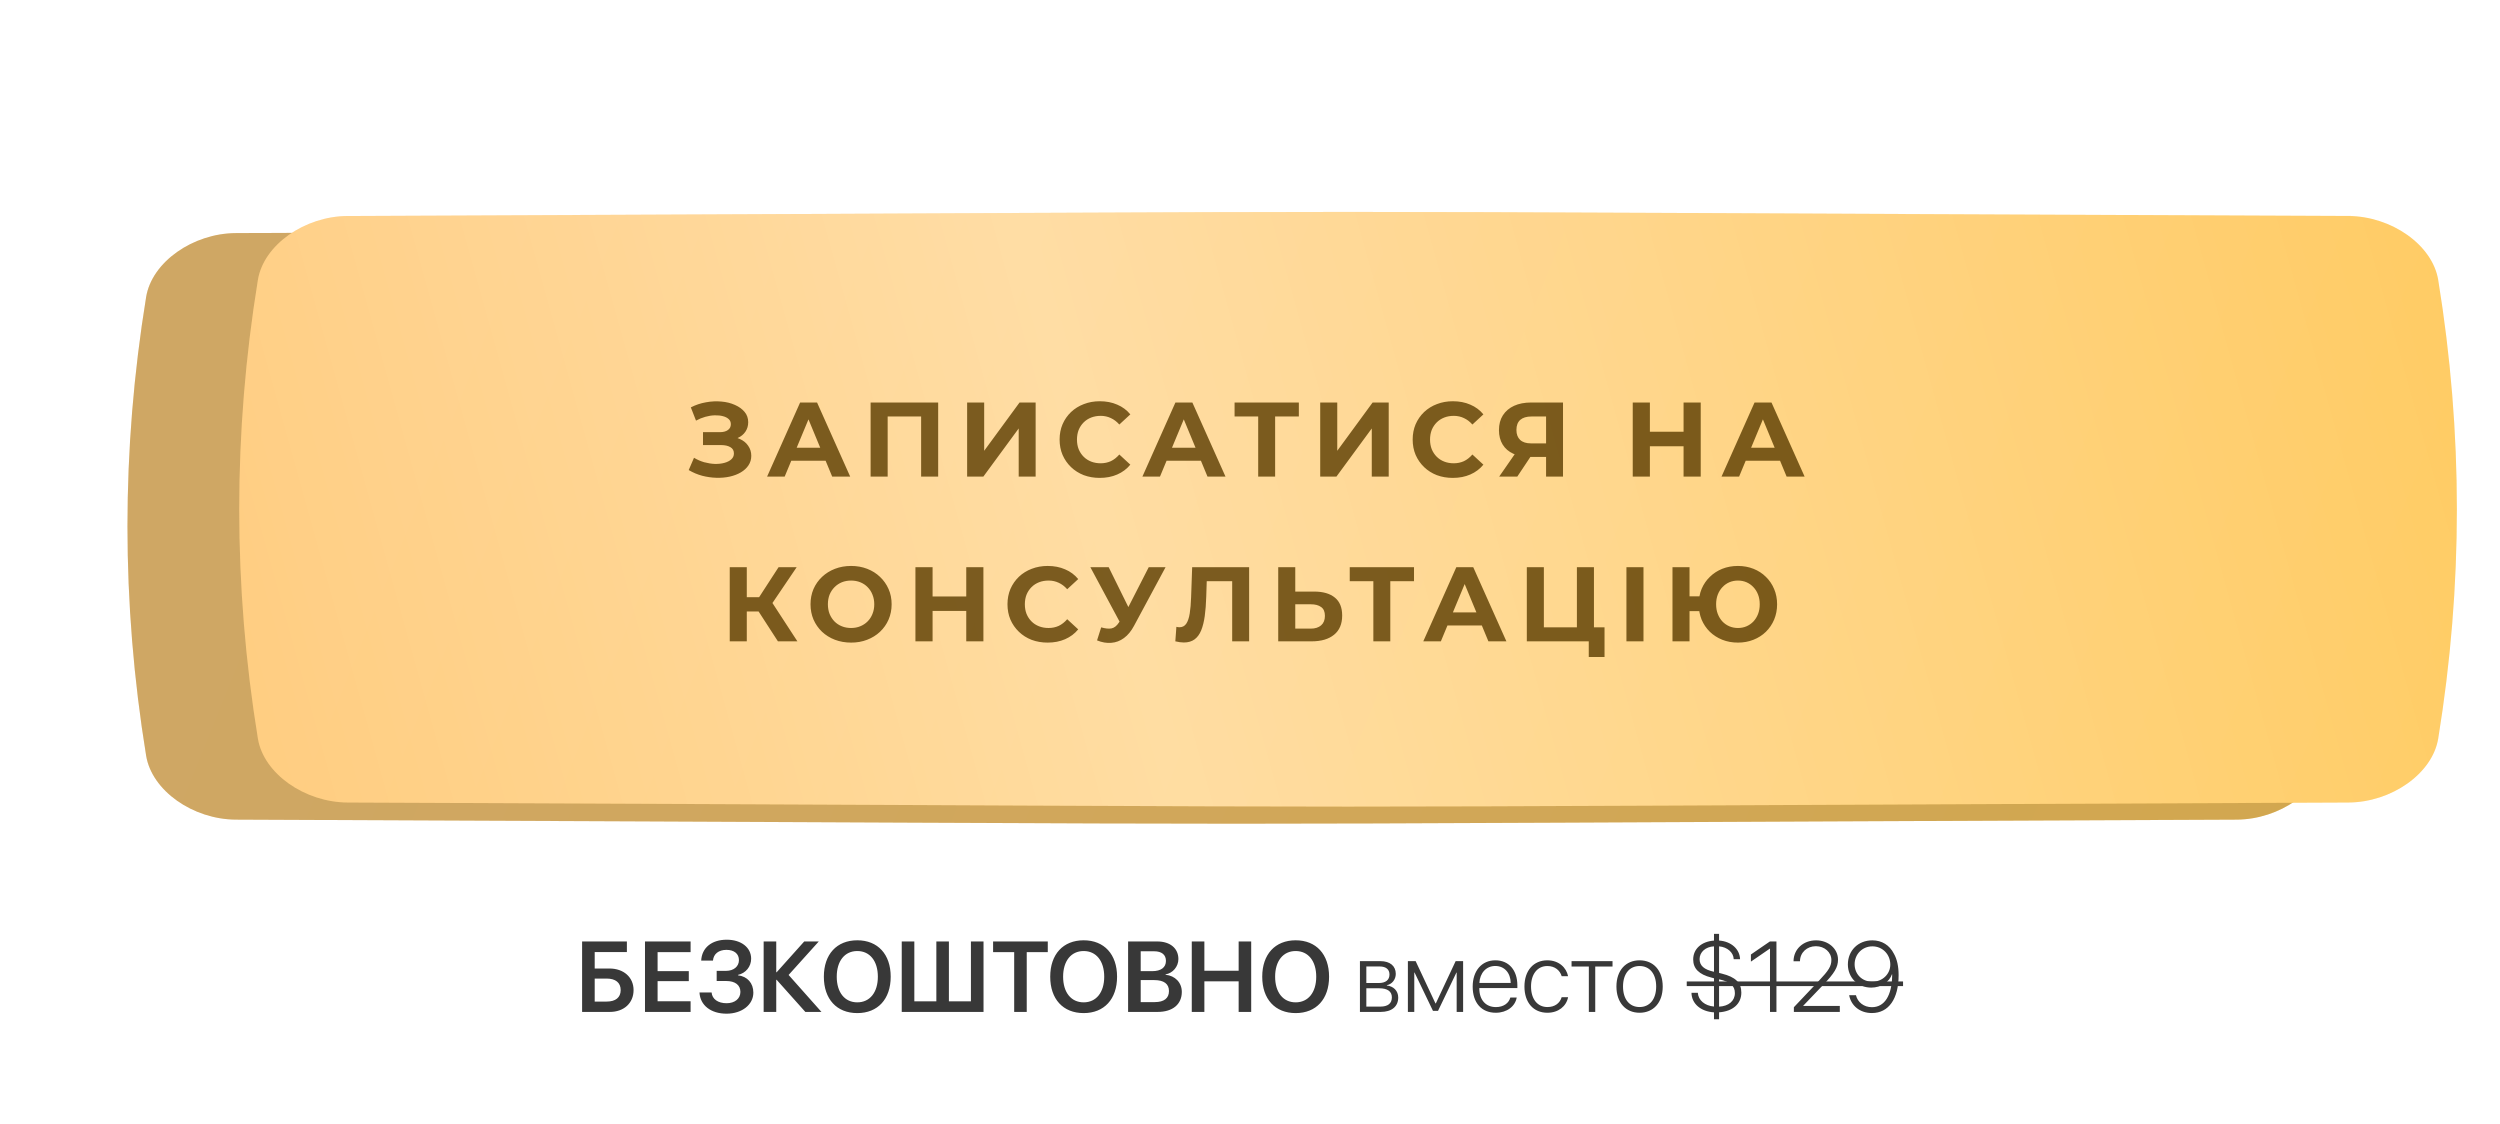
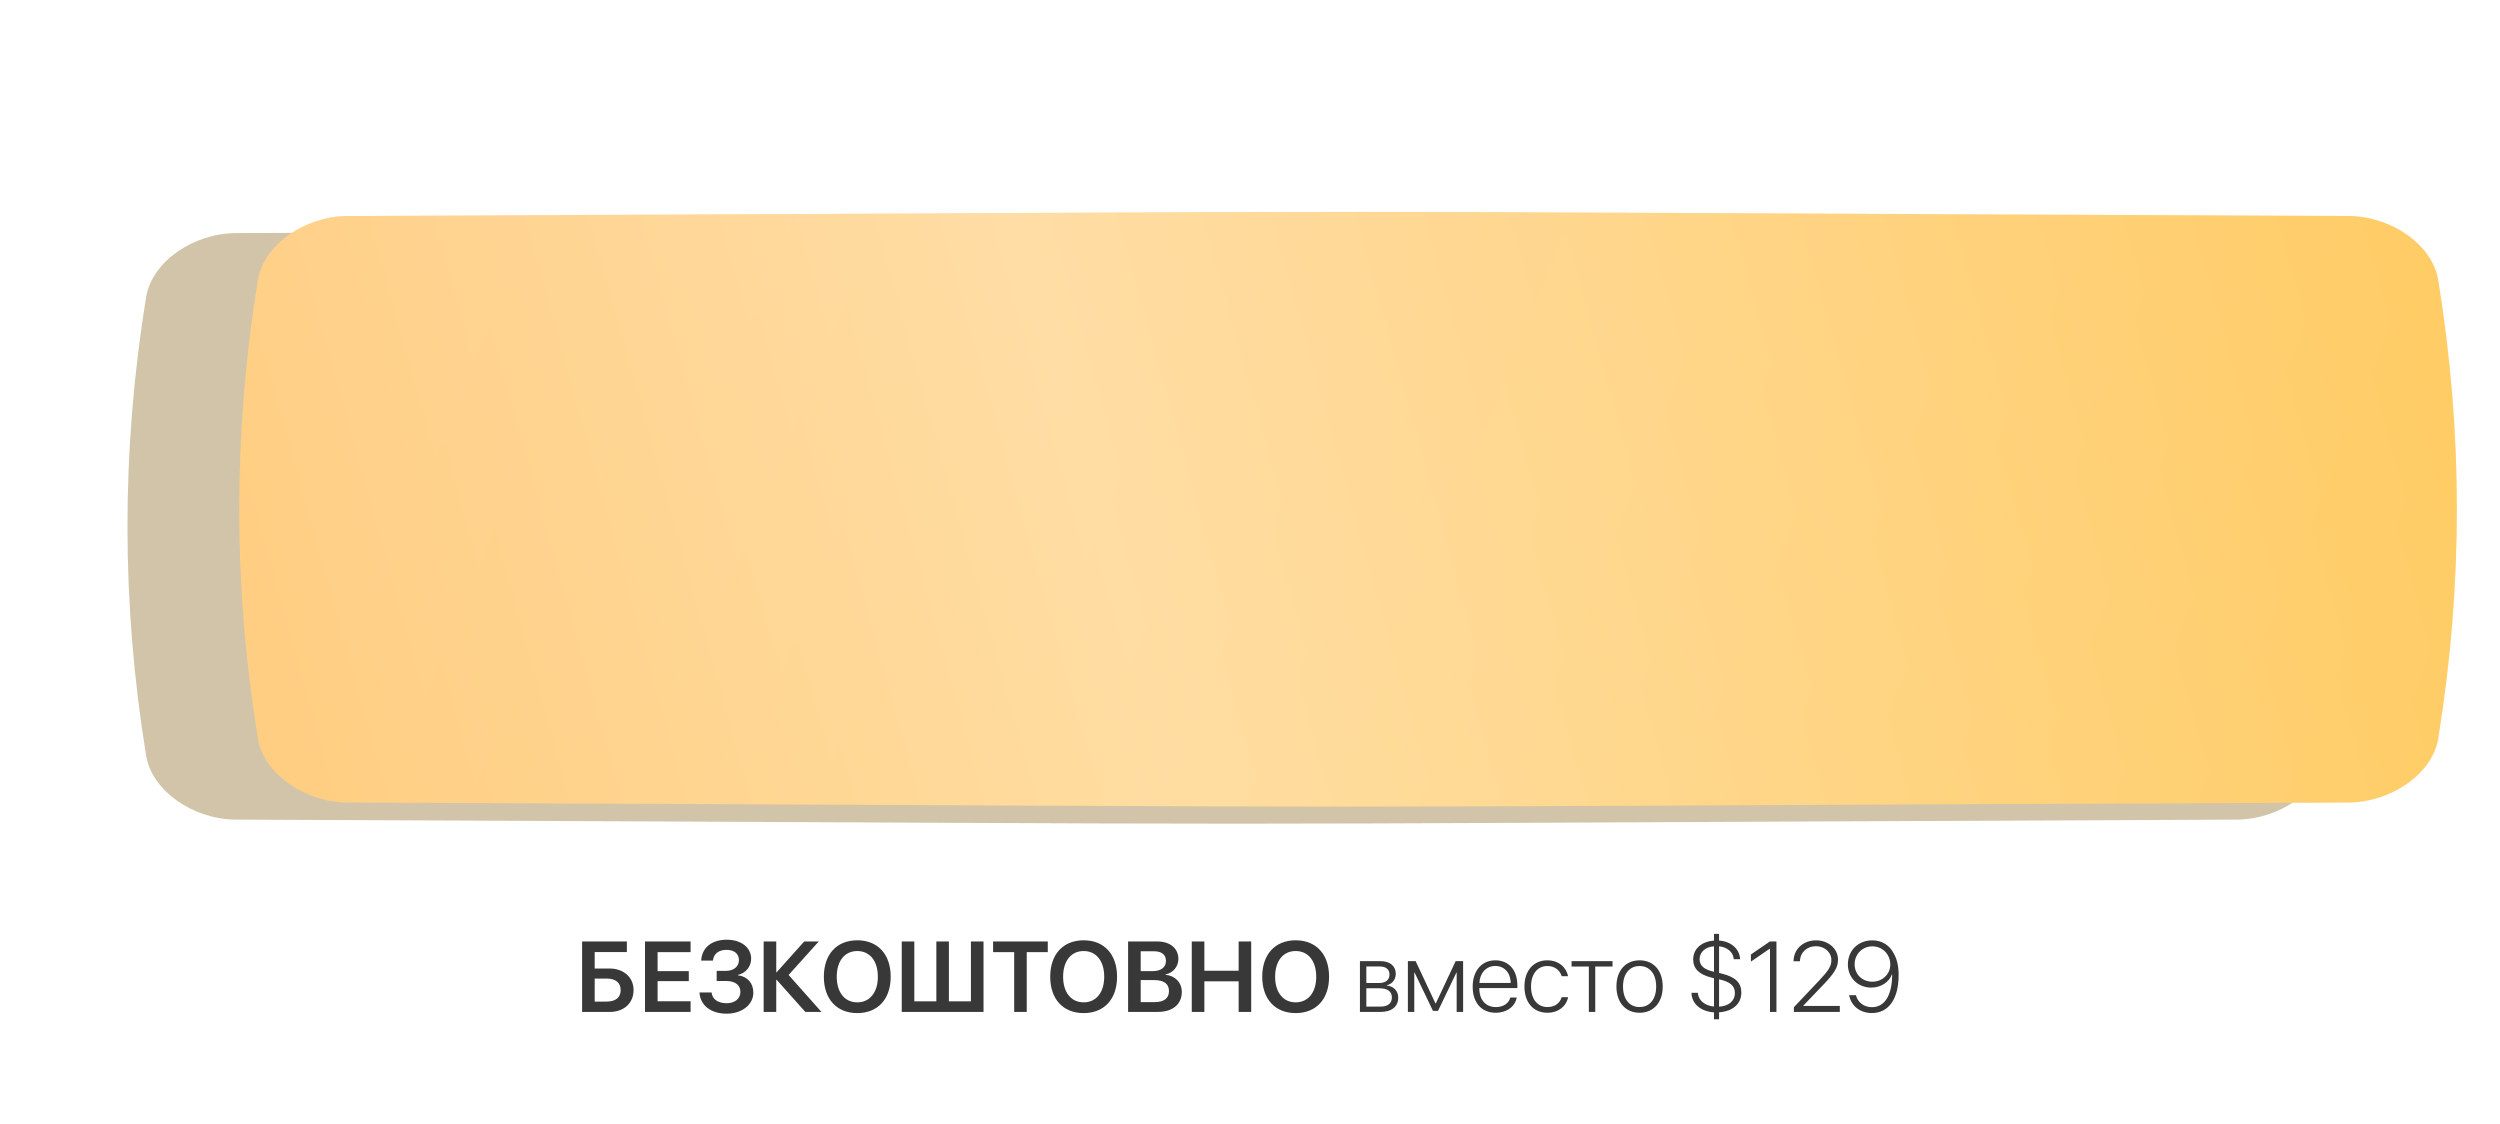
<svg xmlns="http://www.w3.org/2000/svg" width="425" height="191" viewBox="0 0 425 191" fill="none">
  <g filter="url(#filter0_f_186_79)">
    <path d="M348.004 62.455C171.515 61.848 253.208 61.848 76.719 62.455C70.882 62.475 65.309 65.684 64.529 69.62C61.157 86.725 61.157 103.831 64.529 120.937C65.309 124.873 70.882 128.081 76.719 128.102C253.208 128.708 171.515 128.708 348.004 128.102C353.841 128.081 359.414 124.873 360.193 120.937C363.567 103.831 363.567 86.725 360.193 69.62C359.414 65.684 353.841 62.475 348.004 62.455Z" fill="url(#paint0_linear_186_79)" />
    <path d="M348.004 62.455C171.515 61.848 253.208 61.848 76.719 62.455C70.882 62.475 65.309 65.684 64.529 69.62C61.157 86.725 61.157 103.831 64.529 120.937C65.309 124.873 70.882 128.081 76.719 128.102C253.208 128.708 171.515 128.708 348.004 128.102C353.841 128.081 359.414 124.873 360.193 120.937C363.567 103.831 363.567 86.725 360.193 69.62C359.414 65.684 353.841 62.475 348.004 62.455Z" fill="url(#paint1_linear_186_79)" />
-     <path d="M348.004 62.455C171.515 61.848 253.208 61.848 76.719 62.455C70.882 62.475 65.309 65.684 64.529 69.62C61.157 86.725 61.157 103.831 64.529 120.937C65.309 124.873 70.882 128.081 76.719 128.102C253.208 128.708 171.515 128.708 348.004 128.102C353.841 128.081 359.414 124.873 360.193 120.937C363.567 103.831 363.567 86.725 360.193 69.62C359.414 65.684 353.841 62.475 348.004 62.455Z" fill="#C05E02" fill-opacity="0.41" />
  </g>
-   <path d="M380.217 39.625C158.962 38.704 261.377 38.704 40.122 39.625C32.804 39.656 25.818 44.53 24.84 50.508C20.613 76.49 20.613 102.471 24.84 128.454C25.818 134.432 32.804 139.305 40.122 139.336C261.377 140.257 158.962 140.257 380.217 139.336C387.535 139.305 394.522 134.432 395.498 128.454C399.727 102.471 399.727 76.49 395.498 50.508C394.522 44.53 387.535 39.656 380.217 39.625Z" fill="url(#paint2_linear_186_79)" />
  <path d="M380.217 39.625C158.962 38.704 261.377 38.704 40.122 39.625C32.804 39.656 25.818 44.53 24.84 50.508C20.613 76.49 20.613 102.471 24.84 128.454C25.818 134.432 32.804 139.305 40.122 139.336C261.377 140.257 158.962 140.257 380.217 139.336C387.535 139.305 394.522 134.432 395.498 128.454C399.727 102.471 399.727 76.49 395.498 50.508C394.522 44.53 387.535 39.656 380.217 39.625Z" fill="#835D13" fill-opacity="0.36" />
  <g filter="url(#filter1_ii_186_79)">
    <path d="M380.217 34.718C158.962 33.796 261.377 33.797 40.122 34.718C32.804 34.749 25.818 39.623 24.84 45.6C20.613 71.582 20.613 97.564 24.84 123.546C25.818 129.524 32.804 134.397 40.122 134.428C261.377 135.349 158.962 135.349 380.217 134.428C387.535 134.397 394.522 129.524 395.498 123.546C399.727 97.563 399.727 71.582 395.498 45.6C394.522 39.622 387.535 34.749 380.217 34.718Z" fill="url(#paint3_linear_186_79)" />
    <path d="M380.217 34.718C158.962 33.796 261.377 33.797 40.122 34.718C32.804 34.749 25.818 39.623 24.84 45.6C20.613 71.582 20.613 97.564 24.84 123.546C25.818 129.524 32.804 134.397 40.122 134.428C261.377 135.349 158.962 135.349 380.217 134.428C387.535 134.397 394.522 129.524 395.498 123.546C399.727 97.563 399.727 71.582 395.498 45.6C394.522 39.622 387.535 34.749 380.217 34.718Z" fill="url(#paint4_linear_186_79)" fill-opacity="0.39" />
  </g>
-   <path d="M117.08 79.911L117.98 77.823C118.52 78.147 119.096 78.399 119.708 78.579C120.332 78.747 120.938 78.843 121.526 78.867C122.126 78.879 122.666 78.819 123.146 78.687C123.638 78.555 124.028 78.357 124.316 78.093C124.616 77.829 124.766 77.493 124.766 77.085C124.766 76.605 124.568 76.251 124.172 76.023C123.776 75.783 123.248 75.663 122.588 75.663H119.51V73.467H122.372C122.96 73.467 123.416 73.347 123.74 73.107C124.076 72.867 124.244 72.537 124.244 72.117C124.244 71.757 124.124 71.469 123.884 71.253C123.644 71.025 123.314 70.857 122.894 70.749C122.486 70.641 122.024 70.593 121.508 70.605C120.992 70.617 120.458 70.701 119.906 70.857C119.354 71.013 118.826 71.229 118.322 71.505L117.44 69.255C118.256 68.835 119.114 68.547 120.014 68.391C120.926 68.223 121.802 68.181 122.642 68.265C123.494 68.337 124.262 68.529 124.946 68.841C125.63 69.141 126.176 69.537 126.584 70.029C126.992 70.521 127.196 71.103 127.196 71.775C127.196 72.375 127.04 72.909 126.728 73.377C126.416 73.845 125.978 74.205 125.414 74.457C124.862 74.709 124.226 74.835 123.506 74.835L123.578 74.187C124.418 74.187 125.144 74.331 125.756 74.619C126.38 74.895 126.86 75.285 127.196 75.789C127.544 76.281 127.718 76.851 127.718 77.499C127.718 78.099 127.556 78.639 127.232 79.119C126.92 79.587 126.488 79.983 125.936 80.307C125.384 80.631 124.754 80.871 124.046 81.027C123.338 81.183 122.582 81.249 121.778 81.225C120.986 81.201 120.188 81.087 119.384 80.883C118.58 80.667 117.812 80.343 117.08 79.911ZM130.404 81.027L136.02 68.427H138.9L144.534 81.027H141.474L136.866 69.903H138.018L133.392 81.027H130.404ZM133.212 78.327L133.986 76.113H140.466L141.258 78.327H133.212ZM148.005 81.027V68.427H159.489V81.027H156.591V70.137L157.257 70.803H150.237L150.903 70.137V81.027H148.005ZM164.412 81.027V68.427H167.31V76.635L173.322 68.427H176.058V81.027H173.178V72.837L167.166 81.027H164.412ZM186.954 81.243C185.982 81.243 185.076 81.087 184.236 80.775C183.408 80.451 182.688 79.995 182.076 79.407C181.464 78.819 180.984 78.129 180.636 77.337C180.3 76.545 180.132 75.675 180.132 74.727C180.132 73.779 180.3 72.909 180.636 72.117C180.984 71.325 181.464 70.635 182.076 70.047C182.7 69.459 183.426 69.009 184.254 68.697C185.082 68.373 185.988 68.211 186.972 68.211C188.064 68.211 189.048 68.403 189.924 68.787C190.812 69.159 191.556 69.711 192.156 70.443L190.284 72.171C189.852 71.679 189.372 71.313 188.844 71.073C188.316 70.821 187.74 70.695 187.116 70.695C186.528 70.695 185.988 70.791 185.496 70.983C185.004 71.175 184.578 71.451 184.218 71.811C183.858 72.171 183.576 72.597 183.372 73.089C183.18 73.581 183.084 74.127 183.084 74.727C183.084 75.327 183.18 75.873 183.372 76.365C183.576 76.857 183.858 77.283 184.218 77.643C184.578 78.003 185.004 78.279 185.496 78.471C185.988 78.663 186.528 78.759 187.116 78.759C187.74 78.759 188.316 78.639 188.844 78.399C189.372 78.147 189.852 77.769 190.284 77.265L192.156 78.993C191.556 79.725 190.812 80.283 189.924 80.667C189.048 81.051 188.058 81.243 186.954 81.243ZM194.206 81.027L199.822 68.427H202.702L208.336 81.027H205.276L200.668 69.903H201.82L197.194 81.027H194.206ZM197.014 78.327L197.788 76.113H204.268L205.06 78.327H197.014ZM213.892 81.027V70.137L214.558 70.803H209.878V68.427H220.804V70.803H216.124L216.772 70.137V81.027H213.892ZM224.435 81.027V68.427H227.333V76.635L233.345 68.427H236.081V81.027H233.201V72.837L227.189 81.027H224.435ZM246.976 81.243C246.004 81.243 245.098 81.087 244.258 80.775C243.43 80.451 242.71 79.995 242.098 79.407C241.486 78.819 241.006 78.129 240.658 77.337C240.322 76.545 240.154 75.675 240.154 74.727C240.154 73.779 240.322 72.909 240.658 72.117C241.006 71.325 241.486 70.635 242.098 70.047C242.722 69.459 243.448 69.009 244.276 68.697C245.104 68.373 246.01 68.211 246.994 68.211C248.086 68.211 249.07 68.403 249.946 68.787C250.834 69.159 251.578 69.711 252.178 70.443L250.306 72.171C249.874 71.679 249.394 71.313 248.866 71.073C248.338 70.821 247.762 70.695 247.138 70.695C246.55 70.695 246.01 70.791 245.518 70.983C245.026 71.175 244.6 71.451 244.24 71.811C243.88 72.171 243.598 72.597 243.394 73.089C243.202 73.581 243.106 74.127 243.106 74.727C243.106 75.327 243.202 75.873 243.394 76.365C243.598 76.857 243.88 77.283 244.24 77.643C244.6 78.003 245.026 78.279 245.518 78.471C246.01 78.663 246.55 78.759 247.138 78.759C247.762 78.759 248.338 78.639 248.866 78.399C249.394 78.147 249.874 77.769 250.306 77.265L252.178 78.993C251.578 79.725 250.834 80.283 249.946 80.667C249.07 81.051 248.08 81.243 246.976 81.243ZM262.832 81.027V77.049L263.552 77.679H260.096C259.004 77.679 258.062 77.499 257.27 77.139C256.478 76.779 255.872 76.257 255.452 75.573C255.032 74.889 254.822 74.073 254.822 73.125C254.822 72.141 255.044 71.301 255.488 70.605C255.944 69.897 256.58 69.357 257.396 68.985C258.212 68.613 259.172 68.427 260.276 68.427H265.712V81.027H262.832ZM254.858 81.027L257.99 76.509H260.942L257.936 81.027H254.858ZM262.832 76.113V70.047L263.552 70.803H260.348C259.52 70.803 258.884 70.995 258.44 71.379C258.008 71.763 257.792 72.333 257.792 73.089C257.792 73.821 258.002 74.385 258.422 74.781C258.842 75.177 259.46 75.375 260.276 75.375H263.552L262.832 76.113ZM286.206 68.427H289.122V81.027H286.206V68.427ZM280.482 81.027H277.566V68.427H280.482V81.027ZM286.422 75.861H280.266V73.395H286.422V75.861ZM292.657 81.027L298.273 68.427H301.153L306.787 81.027H303.727L299.119 69.903H300.271L295.645 81.027H292.657ZM295.465 78.327L296.239 76.113H302.719L303.511 78.327H295.465ZM132.246 109.027L128.322 102.961L130.68 101.539L135.558 109.027H132.246ZM124.056 109.027V96.427H126.954V109.027H124.056ZM126.108 103.951V101.521H130.5V103.951H126.108ZM130.95 103.051L128.268 102.727L132.354 96.427H135.432L130.95 103.051ZM144.701 109.243C143.705 109.243 142.781 109.081 141.929 108.757C141.089 108.433 140.357 107.977 139.733 107.389C139.121 106.801 138.641 106.111 138.293 105.319C137.957 104.527 137.789 103.663 137.789 102.727C137.789 101.791 137.957 100.927 138.293 100.135C138.641 99.343 139.127 98.653 139.751 98.065C140.375 97.477 141.107 97.021 141.947 96.697C142.787 96.373 143.699 96.211 144.683 96.211C145.679 96.211 146.591 96.373 147.419 96.697C148.259 97.021 148.985 97.477 149.597 98.065C150.221 98.653 150.707 99.343 151.055 100.135C151.403 100.915 151.577 101.779 151.577 102.727C151.577 103.663 151.403 104.533 151.055 105.337C150.707 106.129 150.221 106.819 149.597 107.407C148.985 107.983 148.259 108.433 147.419 108.757C146.591 109.081 145.685 109.243 144.701 109.243ZM144.683 106.759C145.247 106.759 145.763 106.663 146.231 106.471C146.711 106.279 147.131 106.003 147.491 105.643C147.851 105.283 148.127 104.857 148.319 104.365C148.523 103.873 148.625 103.327 148.625 102.727C148.625 102.127 148.523 101.581 148.319 101.089C148.127 100.597 147.851 100.171 147.491 99.811C147.143 99.451 146.729 99.175 146.249 98.983C145.769 98.791 145.247 98.695 144.683 98.695C144.119 98.695 143.597 98.791 143.117 98.983C142.649 99.175 142.235 99.451 141.875 99.811C141.515 100.171 141.233 100.597 141.029 101.089C140.837 101.581 140.741 102.127 140.741 102.727C140.741 103.315 140.837 103.861 141.029 104.365C141.233 104.857 141.509 105.283 141.857 105.643C142.217 106.003 142.637 106.279 143.117 106.471C143.597 106.663 144.119 106.759 144.683 106.759ZM164.263 96.427H167.179V109.027H164.263V96.427ZM158.539 109.027H155.623V96.427H158.539V109.027ZM164.479 103.861H158.323V101.395H164.479V103.861ZM178.094 109.243C177.122 109.243 176.216 109.087 175.376 108.775C174.548 108.451 173.828 107.995 173.216 107.407C172.604 106.819 172.124 106.129 171.776 105.337C171.44 104.545 171.272 103.675 171.272 102.727C171.272 101.779 171.44 100.909 171.776 100.117C172.124 99.325 172.604 98.635 173.216 98.047C173.84 97.459 174.566 97.009 175.394 96.697C176.222 96.373 177.128 96.211 178.112 96.211C179.204 96.211 180.188 96.403 181.064 96.787C181.952 97.159 182.696 97.711 183.296 98.443L181.424 100.171C180.992 99.679 180.512 99.313 179.984 99.073C179.456 98.821 178.88 98.695 178.256 98.695C177.668 98.695 177.128 98.791 176.636 98.983C176.144 99.175 175.718 99.451 175.358 99.811C174.998 100.171 174.716 100.597 174.512 101.089C174.32 101.581 174.224 102.127 174.224 102.727C174.224 103.327 174.32 103.873 174.512 104.365C174.716 104.857 174.998 105.283 175.358 105.643C175.718 106.003 176.144 106.279 176.636 106.471C177.128 106.663 177.668 106.759 178.256 106.759C178.88 106.759 179.456 106.639 179.984 106.399C180.512 106.147 180.992 105.769 181.424 105.265L183.296 106.993C182.696 107.725 181.952 108.283 181.064 108.667C180.188 109.051 179.198 109.243 178.094 109.243ZM187.2 106.651C187.896 106.855 188.478 106.915 188.946 106.831C189.426 106.735 189.852 106.399 190.224 105.823L190.836 104.905L191.106 104.599L195.282 96.427H198.144L192.78 106.399C192.3 107.299 191.73 107.989 191.07 108.469C190.422 108.949 189.708 109.219 188.928 109.279C188.148 109.351 187.338 109.213 186.498 108.865L187.2 106.651ZM191.052 107.029L185.364 96.427H188.478L192.654 104.887L191.052 107.029ZM201.245 109.225C201.029 109.225 200.801 109.207 200.561 109.171C200.333 109.135 200.081 109.087 199.805 109.027L199.985 106.561C200.153 106.609 200.327 106.633 200.507 106.633C200.999 106.633 201.383 106.435 201.659 106.039C201.935 105.631 202.133 105.049 202.253 104.293C202.373 103.537 202.451 102.619 202.487 101.539L202.667 96.427H212.351V109.027H209.471V98.137L210.137 98.803H204.575L205.169 98.101L205.061 101.431C205.025 102.667 204.941 103.765 204.809 104.725C204.677 105.685 204.473 106.501 204.197 107.173C203.921 107.845 203.543 108.355 203.063 108.703C202.583 109.051 201.977 109.225 201.245 109.225ZM223.4 100.567C224.924 100.567 226.1 100.909 226.928 101.593C227.756 102.265 228.17 103.279 228.17 104.635C228.17 106.075 227.708 107.167 226.784 107.911C225.872 108.655 224.606 109.027 222.986 109.027H217.298V96.427H220.196V100.567H223.4ZM222.824 106.867C223.568 106.867 224.156 106.681 224.588 106.309C225.02 105.937 225.236 105.397 225.236 104.689C225.236 103.993 225.02 103.495 224.588 103.195C224.168 102.883 223.58 102.727 222.824 102.727H220.196V106.867H222.824ZM233.47 109.027V98.137L234.136 98.803H229.456V96.427H240.382V98.803H235.702L236.35 98.137V109.027H233.47ZM241.958 109.027L247.574 96.427H250.454L256.088 109.027H253.028L248.42 97.903H249.572L244.946 109.027H241.958ZM244.766 106.327L245.54 104.113H252.02L252.812 106.327H244.766ZM259.559 109.027V96.427H262.457V106.651H268.073V96.427H270.971V109.027H259.559ZM270.089 111.691V108.343L270.719 109.027H268.073V106.651H272.771V111.691H270.089ZM276.494 109.027V96.427H279.392V109.027H276.494ZM284.323 109.027V96.427H287.221V101.377H290.479V103.897H287.221V109.027H284.323ZM295.447 109.243C294.487 109.243 293.599 109.081 292.783 108.757C291.979 108.433 291.277 107.983 290.677 107.407C290.077 106.819 289.609 106.129 289.273 105.337C288.949 104.533 288.787 103.663 288.787 102.727C288.787 101.779 288.949 100.909 289.273 100.117C289.609 99.325 290.077 98.641 290.677 98.065C291.277 97.477 291.979 97.021 292.783 96.697C293.599 96.373 294.487 96.211 295.447 96.211C296.395 96.211 297.277 96.373 298.093 96.697C298.909 97.021 299.611 97.477 300.199 98.065C300.799 98.641 301.267 99.331 301.603 100.135C301.939 100.927 302.107 101.791 302.107 102.727C302.107 103.663 301.939 104.533 301.603 105.337C301.267 106.129 300.799 106.819 300.199 107.407C299.611 107.983 298.909 108.433 298.093 108.757C297.277 109.081 296.395 109.243 295.447 109.243ZM295.447 106.759C295.975 106.759 296.461 106.663 296.905 106.471C297.349 106.279 297.739 106.009 298.075 105.661C298.411 105.301 298.675 104.875 298.867 104.383C299.059 103.891 299.155 103.339 299.155 102.727C299.155 102.115 299.059 101.563 298.867 101.071C298.675 100.579 298.411 100.159 298.075 99.811C297.739 99.451 297.349 99.175 296.905 98.983C296.461 98.791 295.975 98.695 295.447 98.695C294.931 98.695 294.445 98.791 293.989 98.983C293.545 99.175 293.155 99.451 292.819 99.811C292.483 100.159 292.219 100.579 292.027 101.071C291.835 101.563 291.739 102.115 291.739 102.727C291.739 103.339 291.835 103.891 292.027 104.383C292.219 104.875 292.483 105.301 292.819 105.661C293.155 106.009 293.545 106.279 293.989 106.471C294.445 106.663 294.931 106.759 295.447 106.759Z" fill="#5D3E02" fill-opacity="0.81" />
  <path d="M107.707 168.316C107.707 170.533 106.055 172.027 103.673 172.027H98.958V160.049H106.57V161.85H101.099V164.647H103.606C106.022 164.647 107.707 166.133 107.707 168.316ZM101.099 170.267H103.133C104.644 170.267 105.515 169.578 105.515 168.316C105.515 167.046 104.644 166.357 103.125 166.357H101.099V170.267ZM117.402 170.217V172.027H109.649V160.049H117.402V161.858H111.791V165.096H117.095V166.797H111.791V170.217H117.402ZM121.835 166.772V165.046H123.429C124.732 165.046 125.62 164.299 125.62 163.22C125.62 162.141 124.806 161.476 123.495 161.476C122.167 161.476 121.295 162.174 121.204 163.303H119.203C119.311 161.12 120.98 159.75 123.553 159.75C126.002 159.75 127.695 161.078 127.695 162.979C127.695 164.324 126.782 165.436 125.454 165.735V165.801C127.064 165.992 128.069 167.138 128.069 168.748C128.069 170.798 126.126 172.326 123.512 172.326C120.847 172.326 119.021 170.898 118.913 168.723H120.972C121.063 169.844 122.059 170.549 123.52 170.549C124.923 170.549 125.869 169.769 125.869 168.623C125.869 167.461 124.973 166.772 123.47 166.772H121.835ZM134.062 165.743L139.648 172.027H136.909L132.028 166.565H131.962V172.027H129.82V160.049H131.962V165.286H132.028L136.718 160.049H139.192L134.062 165.743ZM145.741 159.849C149.227 159.849 151.419 162.232 151.419 166.042C151.419 169.852 149.227 172.226 145.741 172.226C142.246 172.226 140.055 169.852 140.055 166.042C140.055 162.232 142.246 159.849 145.741 159.849ZM145.741 161.676C143.599 161.676 142.246 163.369 142.246 166.042C142.246 168.706 143.599 170.4 145.741 170.4C147.874 170.4 149.236 168.706 149.236 166.042C149.236 163.369 147.874 161.676 145.741 161.676ZM153.295 172.027V160.049H155.436V170.225H159.18V160.049H161.313V170.225H165.057V160.049H167.199V172.027H153.295ZM174.545 172.027H172.411V161.858H168.826V160.049H178.122V161.858H174.545V172.027ZM184.223 159.849C187.71 159.849 189.901 162.232 189.901 166.042C189.901 169.852 187.71 172.226 184.223 172.226C180.729 172.226 178.537 169.852 178.537 166.042C178.537 162.232 180.729 159.849 184.223 159.849ZM184.223 161.676C182.082 161.676 180.729 163.369 180.729 166.042C180.729 168.706 182.082 170.4 184.223 170.4C186.357 170.4 187.718 168.706 187.718 166.042C187.718 163.369 186.357 161.676 184.223 161.676ZM196.799 172.027H191.777V160.049H196.749C198.924 160.049 200.327 161.219 200.327 163.037C200.327 164.324 199.372 165.444 198.144 165.643V165.71C199.771 165.868 200.908 167.038 200.908 168.623C200.908 170.732 199.356 172.027 196.799 172.027ZM193.919 161.717V165.096H195.878C197.372 165.096 198.21 164.465 198.21 163.352C198.21 162.307 197.488 161.717 196.21 161.717H193.919ZM193.919 170.358H196.309C197.887 170.358 198.725 169.703 198.725 168.474C198.725 167.254 197.862 166.615 196.218 166.615H193.919V170.358ZM212.703 172.027H210.57V166.83H204.743V172.027H202.601V160.049H204.743V165.029H210.57V160.049H212.703V172.027ZM220.265 159.849C223.752 159.849 225.943 162.232 225.943 166.042C225.943 169.852 223.752 172.226 220.265 172.226C216.771 172.226 214.579 169.852 214.579 166.042C214.579 162.232 216.771 159.849 220.265 159.849ZM220.265 161.676C218.124 161.676 216.771 163.369 216.771 166.042C216.771 168.706 218.124 170.4 220.265 170.4C222.399 170.4 223.76 168.706 223.76 166.042C223.76 163.369 222.399 161.676 220.265 161.676ZM234.543 164.299H232.277V167.113H234.385C235.564 167.113 236.211 166.598 236.211 165.66C236.211 164.797 235.614 164.299 234.543 164.299ZM234.468 168.009H232.277V171.122H234.667C235.937 171.122 236.618 170.582 236.618 169.553C236.618 168.524 235.854 168.009 234.468 168.009ZM231.189 172.027V163.394H234.676C236.294 163.394 237.282 164.216 237.282 165.56C237.282 166.507 236.651 167.312 235.771 167.478V167.536C236.884 167.661 237.697 168.424 237.697 169.578C237.697 171.122 236.577 172.027 234.717 172.027H231.189ZM240.428 172.027H239.341V163.394H240.66L244.031 170.582H244.089L247.459 163.394H248.729V172.027H247.633V165.336H247.592L244.462 171.852H243.607L240.478 165.336H240.428V172.027ZM254.199 164.216C252.655 164.216 251.584 165.403 251.493 167.104H256.822C256.797 165.403 255.76 164.216 254.199 164.216ZM256.756 169.578H257.843C257.586 171.072 256.183 172.168 254.282 172.168C251.858 172.168 250.356 170.474 250.356 167.735C250.356 165.054 251.875 163.253 254.216 163.253C256.507 163.253 257.951 164.938 257.951 167.511V167.976H251.485V168.042C251.485 169.993 252.589 171.205 254.307 171.205C255.61 171.205 256.515 170.524 256.756 169.578ZM266.576 165.959H265.488C265.206 164.988 264.359 164.224 263.048 164.224C261.363 164.224 260.275 165.602 260.275 167.71C260.275 169.852 261.371 171.197 263.064 171.197C264.309 171.197 265.181 170.549 265.48 169.528H266.576C266.268 171.08 264.915 172.168 263.056 172.168C260.69 172.168 259.155 170.45 259.155 167.71C259.155 165.013 260.69 163.253 263.048 163.253C265.007 163.253 266.285 164.49 266.576 165.959ZM274.129 163.394V164.307H271.191V172.027H270.103V164.307H267.165V163.394H274.129ZM278.728 172.168C276.379 172.168 274.793 170.45 274.793 167.71C274.793 164.963 276.387 163.253 278.728 163.253C281.077 163.253 282.662 164.963 282.662 167.71C282.662 170.45 281.077 172.168 278.728 172.168ZM278.728 171.197C280.421 171.197 281.55 169.902 281.55 167.71C281.55 165.519 280.421 164.224 278.728 164.224C277.035 164.224 275.914 165.519 275.914 167.71C275.914 169.902 277.035 171.197 278.728 171.197ZM292.242 173.272H291.378V172.101C289.137 171.96 287.577 170.632 287.552 168.781H288.631C288.722 170.051 289.809 170.973 291.378 171.114V166.307L290.922 166.183C288.83 165.652 287.842 164.664 287.842 163.103C287.842 161.319 289.245 160.057 291.378 159.899V158.754H292.242V159.891C294.3 160.04 295.753 161.335 295.811 163.062H294.732C294.69 161.916 293.653 161.003 292.242 160.879V165.394L292.723 165.519C295.039 166.1 296.027 167.055 296.027 168.748C296.027 170.657 294.557 171.935 292.242 172.093V173.272ZM294.931 168.831C294.931 167.594 294.159 166.913 292.242 166.482V171.13C293.869 171.056 294.931 170.151 294.931 168.831ZM288.93 163.045C288.93 164.158 289.685 164.83 291.378 165.203V160.879C289.967 160.945 288.93 161.85 288.93 163.045ZM300.899 172.027V161.269H300.866C300.6 161.435 298.002 163.261 297.654 163.477V162.265C297.986 162.057 300.526 160.265 300.883 160.049H301.995V172.027H300.899ZM304.9 163.402C304.917 161.36 306.544 159.858 308.735 159.858C310.827 159.858 312.462 161.294 312.462 163.128C312.462 164.44 311.873 165.428 309.881 167.495L306.544 170.981V171.014H312.769V172.027H304.958V171.23L309.192 166.756C310.902 164.954 311.333 164.241 311.333 163.195C311.333 161.883 310.171 160.854 308.702 160.854C307.166 160.854 306.013 161.941 305.996 163.402V163.411H304.9V163.402ZM318.223 172.218C316.198 172.218 314.687 170.989 314.355 169.18H315.509C315.799 170.375 316.845 171.222 318.231 171.222C320.381 171.222 321.61 169.229 321.668 165.876C321.668 165.801 321.66 165.693 321.66 165.602C321.651 165.602 321.651 165.602 321.651 165.602C321.643 165.602 321.643 165.602 321.643 165.602C321.186 166.947 319.759 167.893 318.115 167.893C315.832 167.893 314.139 166.208 314.139 163.958C314.139 161.593 315.89 159.858 318.298 159.858C319.916 159.858 321.228 160.68 321.958 162.124C322.498 163.062 322.764 164.274 322.764 165.785C322.764 169.794 321.078 172.218 318.223 172.218ZM318.298 166.889C320.016 166.889 321.352 165.594 321.352 163.983C321.352 162.248 320.033 160.879 318.306 160.879C316.604 160.879 315.285 162.215 315.285 163.925C315.285 165.602 316.546 166.889 318.298 166.889Z" fill="#383838" />
-   <path d="M286.746 166.847H323.519V167.636H286.746V166.847Z" fill="#383838" />
  <defs>
    <filter id="filter0_f_186_79" x="7.62939e-06" y="0" width="424.723" height="190.557" filterUnits="userSpaceOnUse" color-interpolation-filters="sRGB">
      <feFlood flood-opacity="0" result="BackgroundImageFix" />
      <feBlend mode="normal" in="SourceGraphic" in2="BackgroundImageFix" result="shape" />
      <feGaussianBlur stdDeviation="31" result="effect1_foregroundBlur_186_79" />
    </filter>
    <filter id="filter1_ii_186_79" x="21.67" y="34.027" width="396" height="103.092" filterUnits="userSpaceOnUse" color-interpolation-filters="sRGB">
      <feFlood flood-opacity="0" result="BackgroundImageFix" />
      <feBlend mode="normal" in="SourceGraphic" in2="BackgroundImageFix" result="shape" />
      <feColorMatrix in="SourceAlpha" type="matrix" values="0 0 0 0 0 0 0 0 0 0 0 0 0 0 0 0 0 0 127 0" result="hardAlpha" />
      <feOffset dx="19" />
      <feGaussianBlur stdDeviation="12.5" />
      <feComposite in2="hardAlpha" operator="arithmetic" k2="-1" k3="1" />
      <feColorMatrix type="matrix" values="0 0 0 0 1 0 0 0 0 1 0 0 0 0 1 0 0 0 0.11 0" />
      <feBlend mode="normal" in2="shape" result="effect1_innerShadow_186_79" />
      <feColorMatrix in="SourceAlpha" type="matrix" values="0 0 0 0 0 0 0 0 0 0 0 0 0 0 0 0 0 0 127 0" result="hardAlpha" />
      <feOffset dy="2" />
      <feGaussianBlur stdDeviation="7.5" />
      <feComposite in2="hardAlpha" operator="arithmetic" k2="-1" k3="1" />
      <feColorMatrix type="matrix" values="0 0 0 0 1 0 0 0 0 1 0 0 0 0 1 0 0 0 0.41 0" />
      <feBlend mode="normal" in2="effect1_innerShadow_186_79" result="effect2_innerShadow_186_79" />
    </filter>
    <linearGradient id="paint0_linear_186_79" x1="110.01" y1="34.204" x2="346.179" y2="149.882" gradientUnits="userSpaceOnUse">
      <stop stop-color="#FC0000" />
      <stop offset="1" stop-color="#FF2222" />
    </linearGradient>
    <linearGradient id="paint1_linear_186_79" x1="110.01" y1="34.204" x2="346.179" y2="149.882" gradientUnits="userSpaceOnUse">
      <stop stop-color="#FBD916" />
      <stop offset="1" stop-color="#F4B603" />
    </linearGradient>
    <linearGradient id="paint2_linear_186_79" x1="81.858" y1="-3.285" x2="397.39" y2="124.277" gradientUnits="userSpaceOnUse">
      <stop stop-color="#FBD293" />
      <stop offset="1" stop-color="#FFD172" />
    </linearGradient>
    <linearGradient id="paint3_linear_186_79" x1="81.858" y1="-8.193" x2="397.39" y2="119.369" gradientUnits="userSpaceOnUse">
      <stop stop-color="#FFC771" />
      <stop offset="1" stop-color="#FFC858" />
    </linearGradient>
    <linearGradient id="paint4_linear_186_79" x1="-42.252" y1="117.982" x2="428.502" y2="-13.116" gradientUnits="userSpaceOnUse">
      <stop stop-color="white" stop-opacity="0" />
      <stop offset="0.432" stop-color="white" />
      <stop offset="1" stop-color="white" stop-opacity="0" />
    </linearGradient>
  </defs>
</svg>